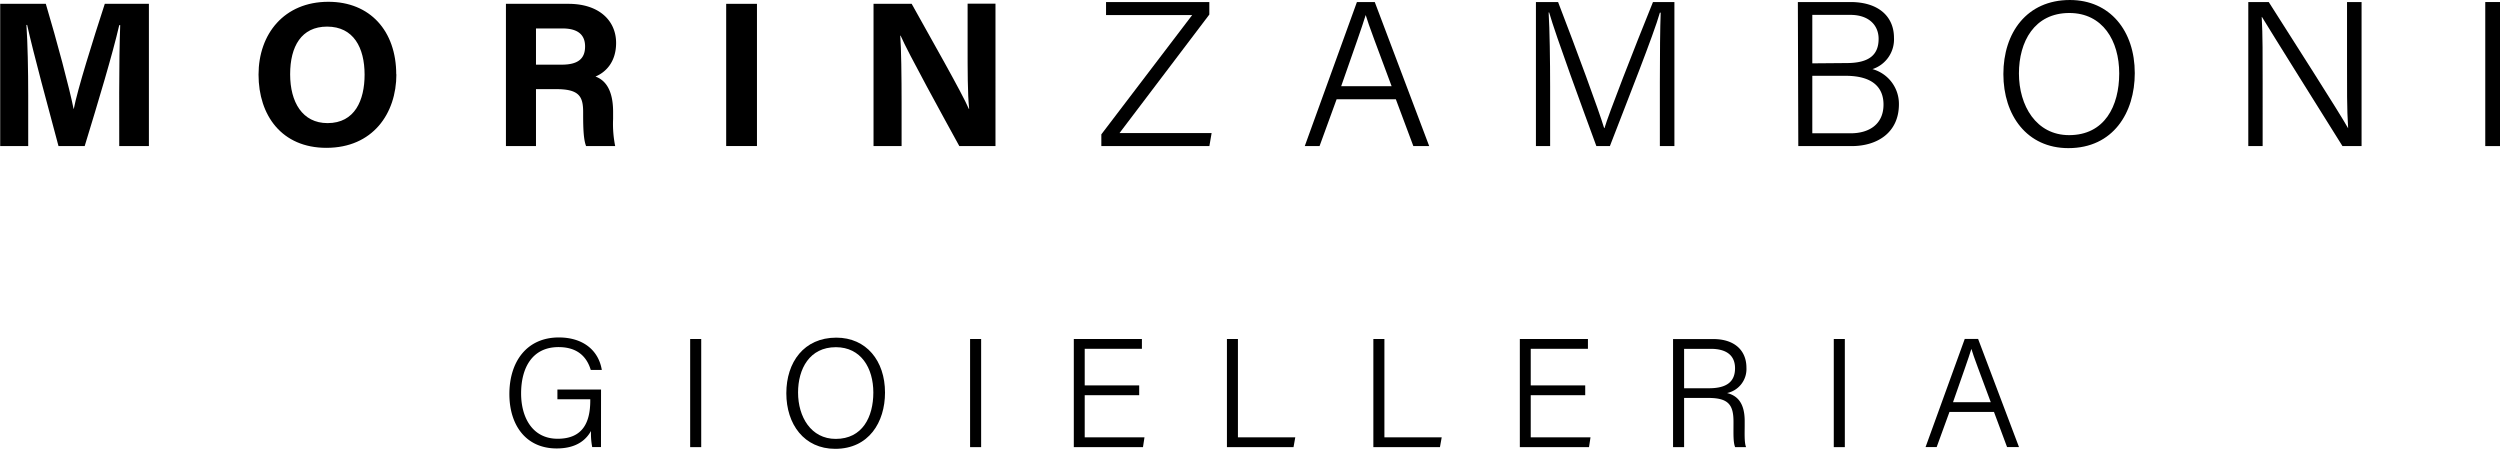
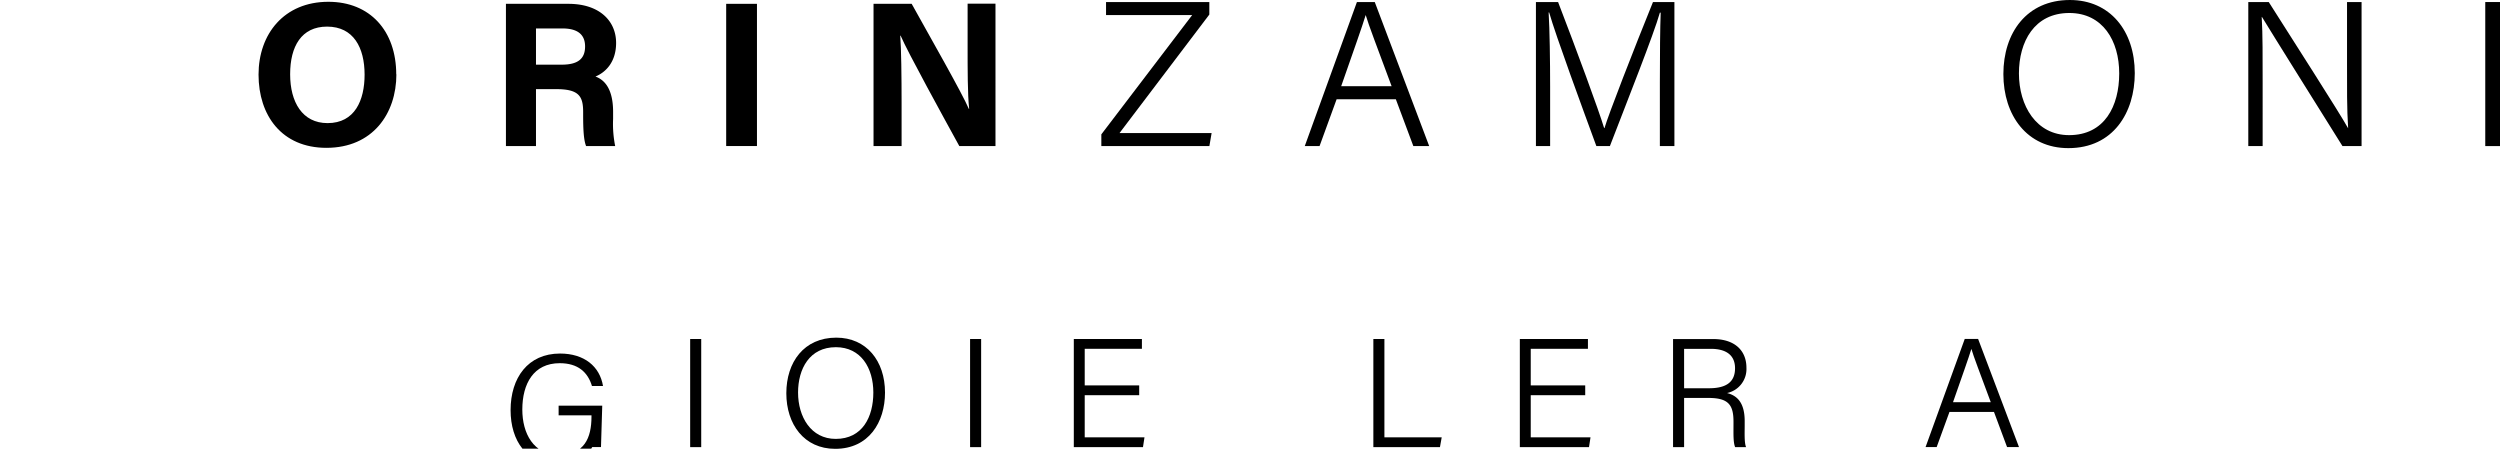
<svg xmlns="http://www.w3.org/2000/svg" id="Layer_1" data-name="Layer 1" viewBox="0 0 515.78 92.56">
  <defs>
    <style>.cls-1{fill:none;}</style>
  </defs>
-   <path d="M188.14,57.26c0-5,.08-10.62.21-13.94h-.2c-1.38,6-4.32,15.76-7.13,24.95h-5.4c-2.14-8-5.18-19.17-6.47-25H169c.25,3.45.37,9.48.37,14.52V68.27h-5.78V38.92H173c2.29,7.67,4.85,17.29,5.73,21.66h.05c.72-3.86,3.94-14.14,6.39-21.66h9.1V68.27h-6.12Z" transform="translate(-163.55 -38.13)" />
  <path d="M223.41,53.47c0,5.72,2.52,10.06,7.72,10.06,5.64,0,7.64-4.73,7.64-10,0-5.55-2.27-9.91-7.74-9.91-5.3,0-7.62,4.09-7.62,9.81m21.92,0c0,8.17-4.91,15.2-14.44,15.2-9.21,0-14-6.69-14-15.1S222.18,38.5,231.3,38.5c8.59,0,14,6,14,15" transform="translate(-163.55 -38.13)" />
  <path d="M274.13,51.47h5.32c3.47,0,4.81-1.32,4.81-3.77S282.7,44,279.6,44h-5.47Zm0,5.05V68.27h-6.2V38.92h12.89c6.4,0,9.84,3.53,9.84,8.06,0,3.94-2.14,6.07-4.26,6.94,1.45.54,3.64,2,3.64,7.3v1.45a23.08,23.08,0,0,0,.43,5.6h-6c-.51-1.28-.61-3.48-.61-6.59v-.43c0-3.21-.81-4.73-5.54-4.73Z" transform="translate(-163.55 -38.13)" />
  <rect class="cls-1" width="515.78" height="92.56" />
  <rect x="149.82" y="0.79" width="6.35" height="29.34" />
  <path d="M343.77,68.27V38.92h7.87c3.66,6.59,10.44,18.48,11.79,21.67h.07c-.33-3.06-.32-8.16-.32-13v-8.7h5.75V68.27h-7.46c-3.15-5.74-10.66-19.39-12.11-22.78h-.08c.21,2.57.28,8.6.28,13.85v8.93Z" transform="translate(-163.55 -38.13)" />
-   <rect class="cls-1" width="515.78" height="92.56" />
  <polygon points="228.19 0.42 228.19 3.11 245.96 3.11 227.22 27.72 227.22 30.14 249.51 30.14 249.97 27.45 230.97 27.45 249.5 3 249.5 0.42 228.19 0.42" />
  <path d="M450.66,55.92c-3.1-8.37-4.73-12.57-5.35-14.69h0c-.72,2.38-2.56,7.53-5.06,14.69Zm-11.35,2.69-3.52,9.66h-3.05L443.5,38.55h3.68l11.23,29.72h-3.27l-3.61-9.66Z" transform="translate(-163.55 -38.13)" />
  <path d="M506,55.05c0-5.68.05-11.26.17-14.3H506c-1.22,4.36-6.7,18.15-10.31,27.52H492.9c-2.72-7.42-8.39-22.81-9.74-27.57h-.11c.22,3.41.31,10.18.31,15.28V68.27h-2.93V38.55H485c3.76,9.76,8.44,22.44,9.5,26h.08c.69-2.48,6.15-16.51,10-26H509V68.27h-3Z" transform="translate(-163.55 -38.13)" />
-   <path d="M537.45,65.63h7.91c3.82,0,6.78-1.86,6.78-5.93,0-3.53-2.26-5.93-7.8-5.93h-6.89Zm7.09-14.49c4.77,0,6.59-1.81,6.59-5,0-2.79-2-4.94-5.82-4.94h-7.86v10ZM534.47,38.55H545.3c6,0,9,3.15,9,7.36a6.45,6.45,0,0,1-4.44,6.48,7.44,7.44,0,0,1,5.46,7.24c0,5.79-4.37,8.64-9.76,8.64h-11Z" transform="translate(-163.55 -38.13)" />
  <path d="M580.08,53.28c0,6.65,3.56,12.73,10.35,12.73,7.33,0,10.34-6,10.34-12.74s-3.41-12.46-10.29-12.46c-7.23,0-10.4,5.93-10.4,12.47m23.9-.06c0,8.13-4.44,15.47-13.7,15.47-8.53,0-13.41-6.75-13.41-15.28s4.83-15.28,13.73-15.28c8.25,0,13.38,6.35,13.38,15.09" transform="translate(-163.55 -38.13)" />
  <path d="M627.4,68.27V38.55h4.22c4.46,7.05,14.6,22.83,16.38,26.05h0c-.27-4.07-.23-8.58-.23-13.43V38.55h3V68.27h-3.94c-4.19-6.69-14.61-23.34-16.61-26.64h-.05c.21,3.67.19,8.32.19,13.7V68.27Z" transform="translate(-163.55 -38.13)" />
  <rect class="cls-1" width="515.78" height="92.56" />
  <rect x="512.74" y="0.42" width="3.04" height="29.72" />
-   <path d="M287.54,130.37h-1.81a14.86,14.86,0,0,1-.25-3.32c-.88,1.56-2.7,3.6-7.08,3.6-6.41,0-9.76-4.88-9.76-11.22,0-6.67,3.58-11.68,10.2-11.68,5,0,8.2,2.65,8.87,6.7h-2.28c-.86-2.85-2.88-4.71-6.65-4.71-5.4,0-7.72,4.24-7.72,9.57,0,4.87,2.28,9.34,7.54,9.34s6.73-3.49,6.73-7.9v-.25h-6.78v-2h9Z" transform="translate(-163.55 -38.13)" />
+   <path d="M287.54,130.37h-1.81c-.88,1.56-2.7,3.6-7.08,3.6-6.41,0-9.76-4.88-9.76-11.22,0-6.67,3.58-11.68,10.2-11.68,5,0,8.2,2.65,8.87,6.7h-2.28c-.86-2.85-2.88-4.71-6.65-4.71-5.4,0-7.72,4.24-7.72,9.57,0,4.87,2.28,9.34,7.54,9.34s6.73-3.49,6.73-7.9v-.25h-6.78v-2h9Z" transform="translate(-163.55 -38.13)" />
  <rect class="cls-1" width="515.78" height="92.56" />
  <rect x="142.39" y="69.94" width="2.28" height="22.31" />
  <path d="M328.2,119.12c0,5,2.66,9.56,7.77,9.56,5.5,0,7.76-4.51,7.76-9.57s-2.56-9.35-7.73-9.35c-5.43,0-7.8,4.46-7.8,9.36m17.94,0c0,6.11-3.34,11.61-10.28,11.61-6.41,0-10.08-5.07-10.08-11.47s3.63-11.47,10.31-11.47c6.19,0,10.05,4.77,10.05,11.33" transform="translate(-163.55 -38.13)" />
  <rect class="cls-1" width="515.78" height="92.56" />
  <rect x="200.14" y="69.94" width="2.28" height="22.31" />
  <polygon points="221.54 69.94 221.54 92.25 235.81 92.25 236.12 90.23 223.79 90.23 223.79 81.53 235.03 81.53 235.03 79.51 223.79 79.51 223.79 71.96 235.59 71.96 235.59 69.94 221.54 69.94" />
-   <polygon points="253.13 69.94 253.13 92.25 266.87 92.25 267.23 90.23 255.4 90.23 255.4 69.94 253.13 69.94" />
  <polygon points="283.34 69.94 283.34 92.25 297.08 92.25 297.44 90.23 285.62 90.23 285.62 69.94 283.34 69.94" />
  <polygon points="313.56 69.94 313.56 92.25 327.83 92.25 328.14 90.23 315.81 90.23 315.81 81.53 327.05 81.53 327.05 79.51 315.81 79.51 315.81 71.96 327.61 71.96 327.61 69.94 313.56 69.94" />
  <path d="M511,118.23h5.15c3.69,0,5.36-1.39,5.36-4.13,0-2.57-1.68-4-5-4H511Zm0,2v10.15h-2.28v-22.3H517c4.48,0,6.86,2.41,6.86,5.91a5.06,5.06,0,0,1-4,5.23c2.09.52,3.64,2,3.64,5.78v.91c0,1.55-.1,3.58.29,4.47h-2.26c-.41-1-.34-2.72-.34-4.71v-.53c0-3.44-1-4.91-5.15-4.91Z" transform="translate(-163.55 -38.13)" />
  <rect class="cls-1" width="515.78" height="92.56" />
-   <rect x="378.33" y="69.94" width="2.28" height="22.31" />
  <path d="M574.27,121.11c-2.33-6.29-3.55-9.44-4-11h0c-.54,1.78-1.92,5.65-3.79,11Zm-8.52,2-2.64,7.25h-2.29l8.08-22.3h2.76l8.43,22.3h-2.46l-2.7-7.25Z" transform="translate(-163.55 -38.13)" />
  <rect class="cls-1" width="515.78" height="92.56" />
</svg>